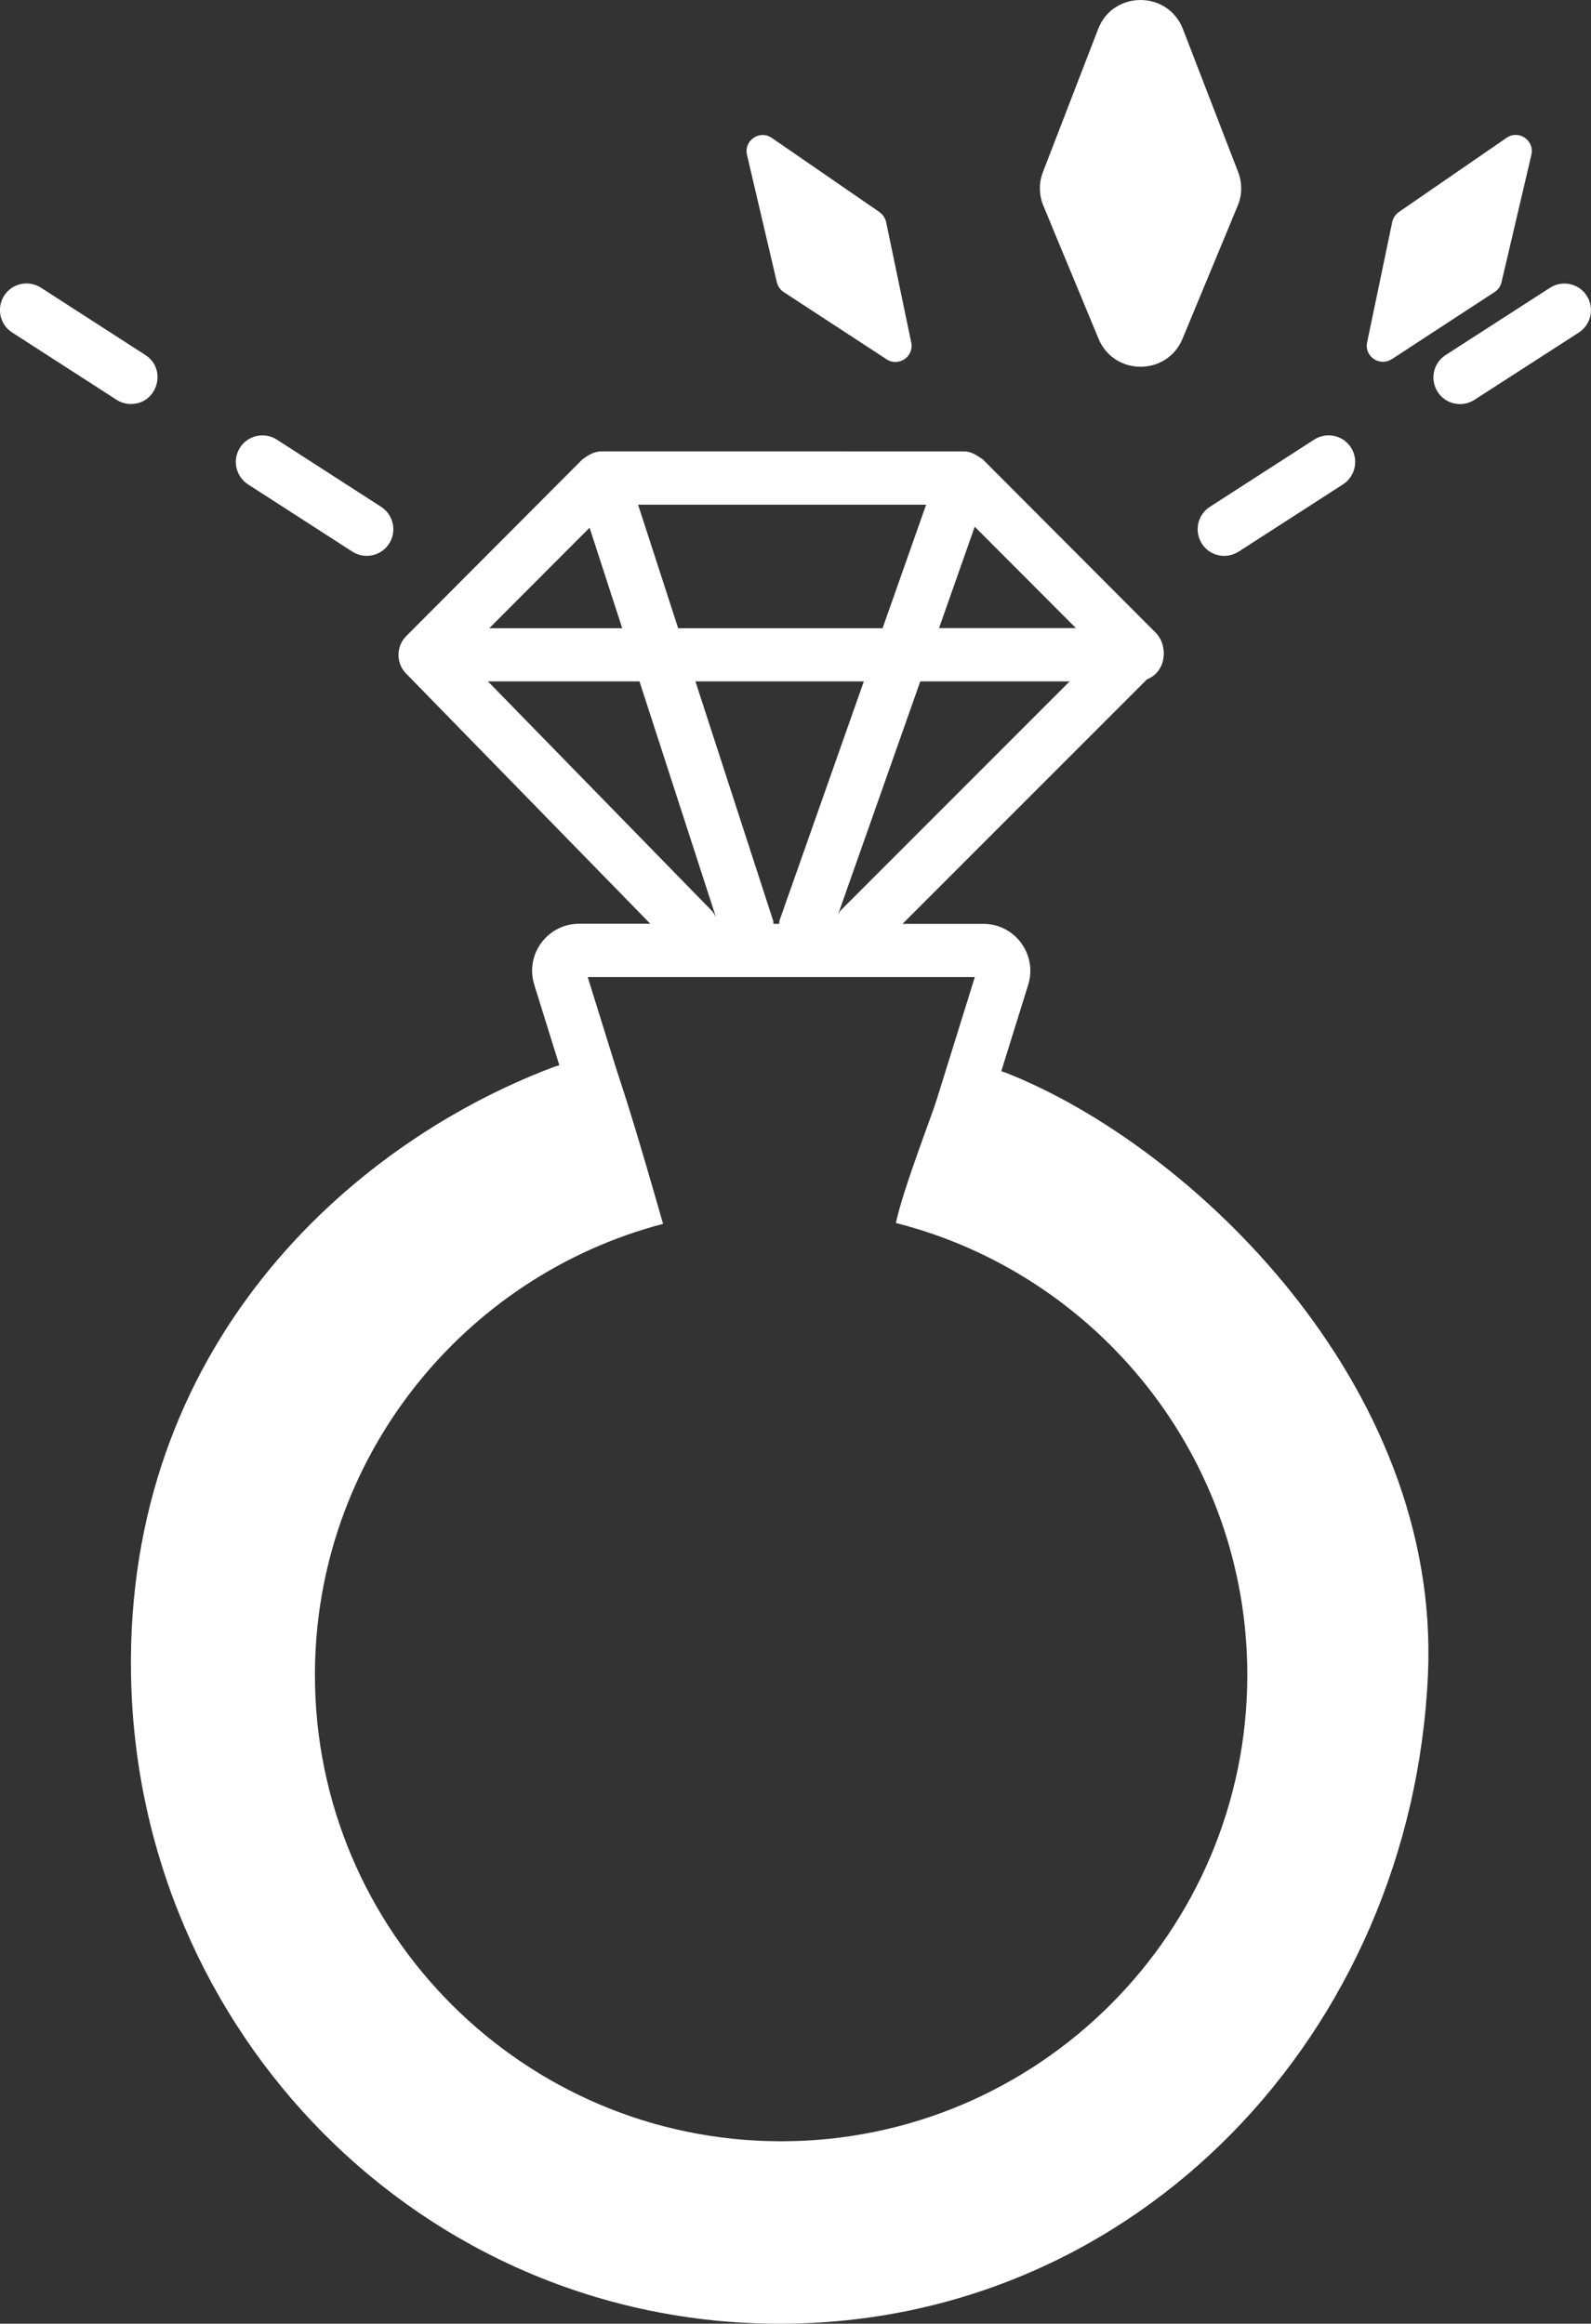
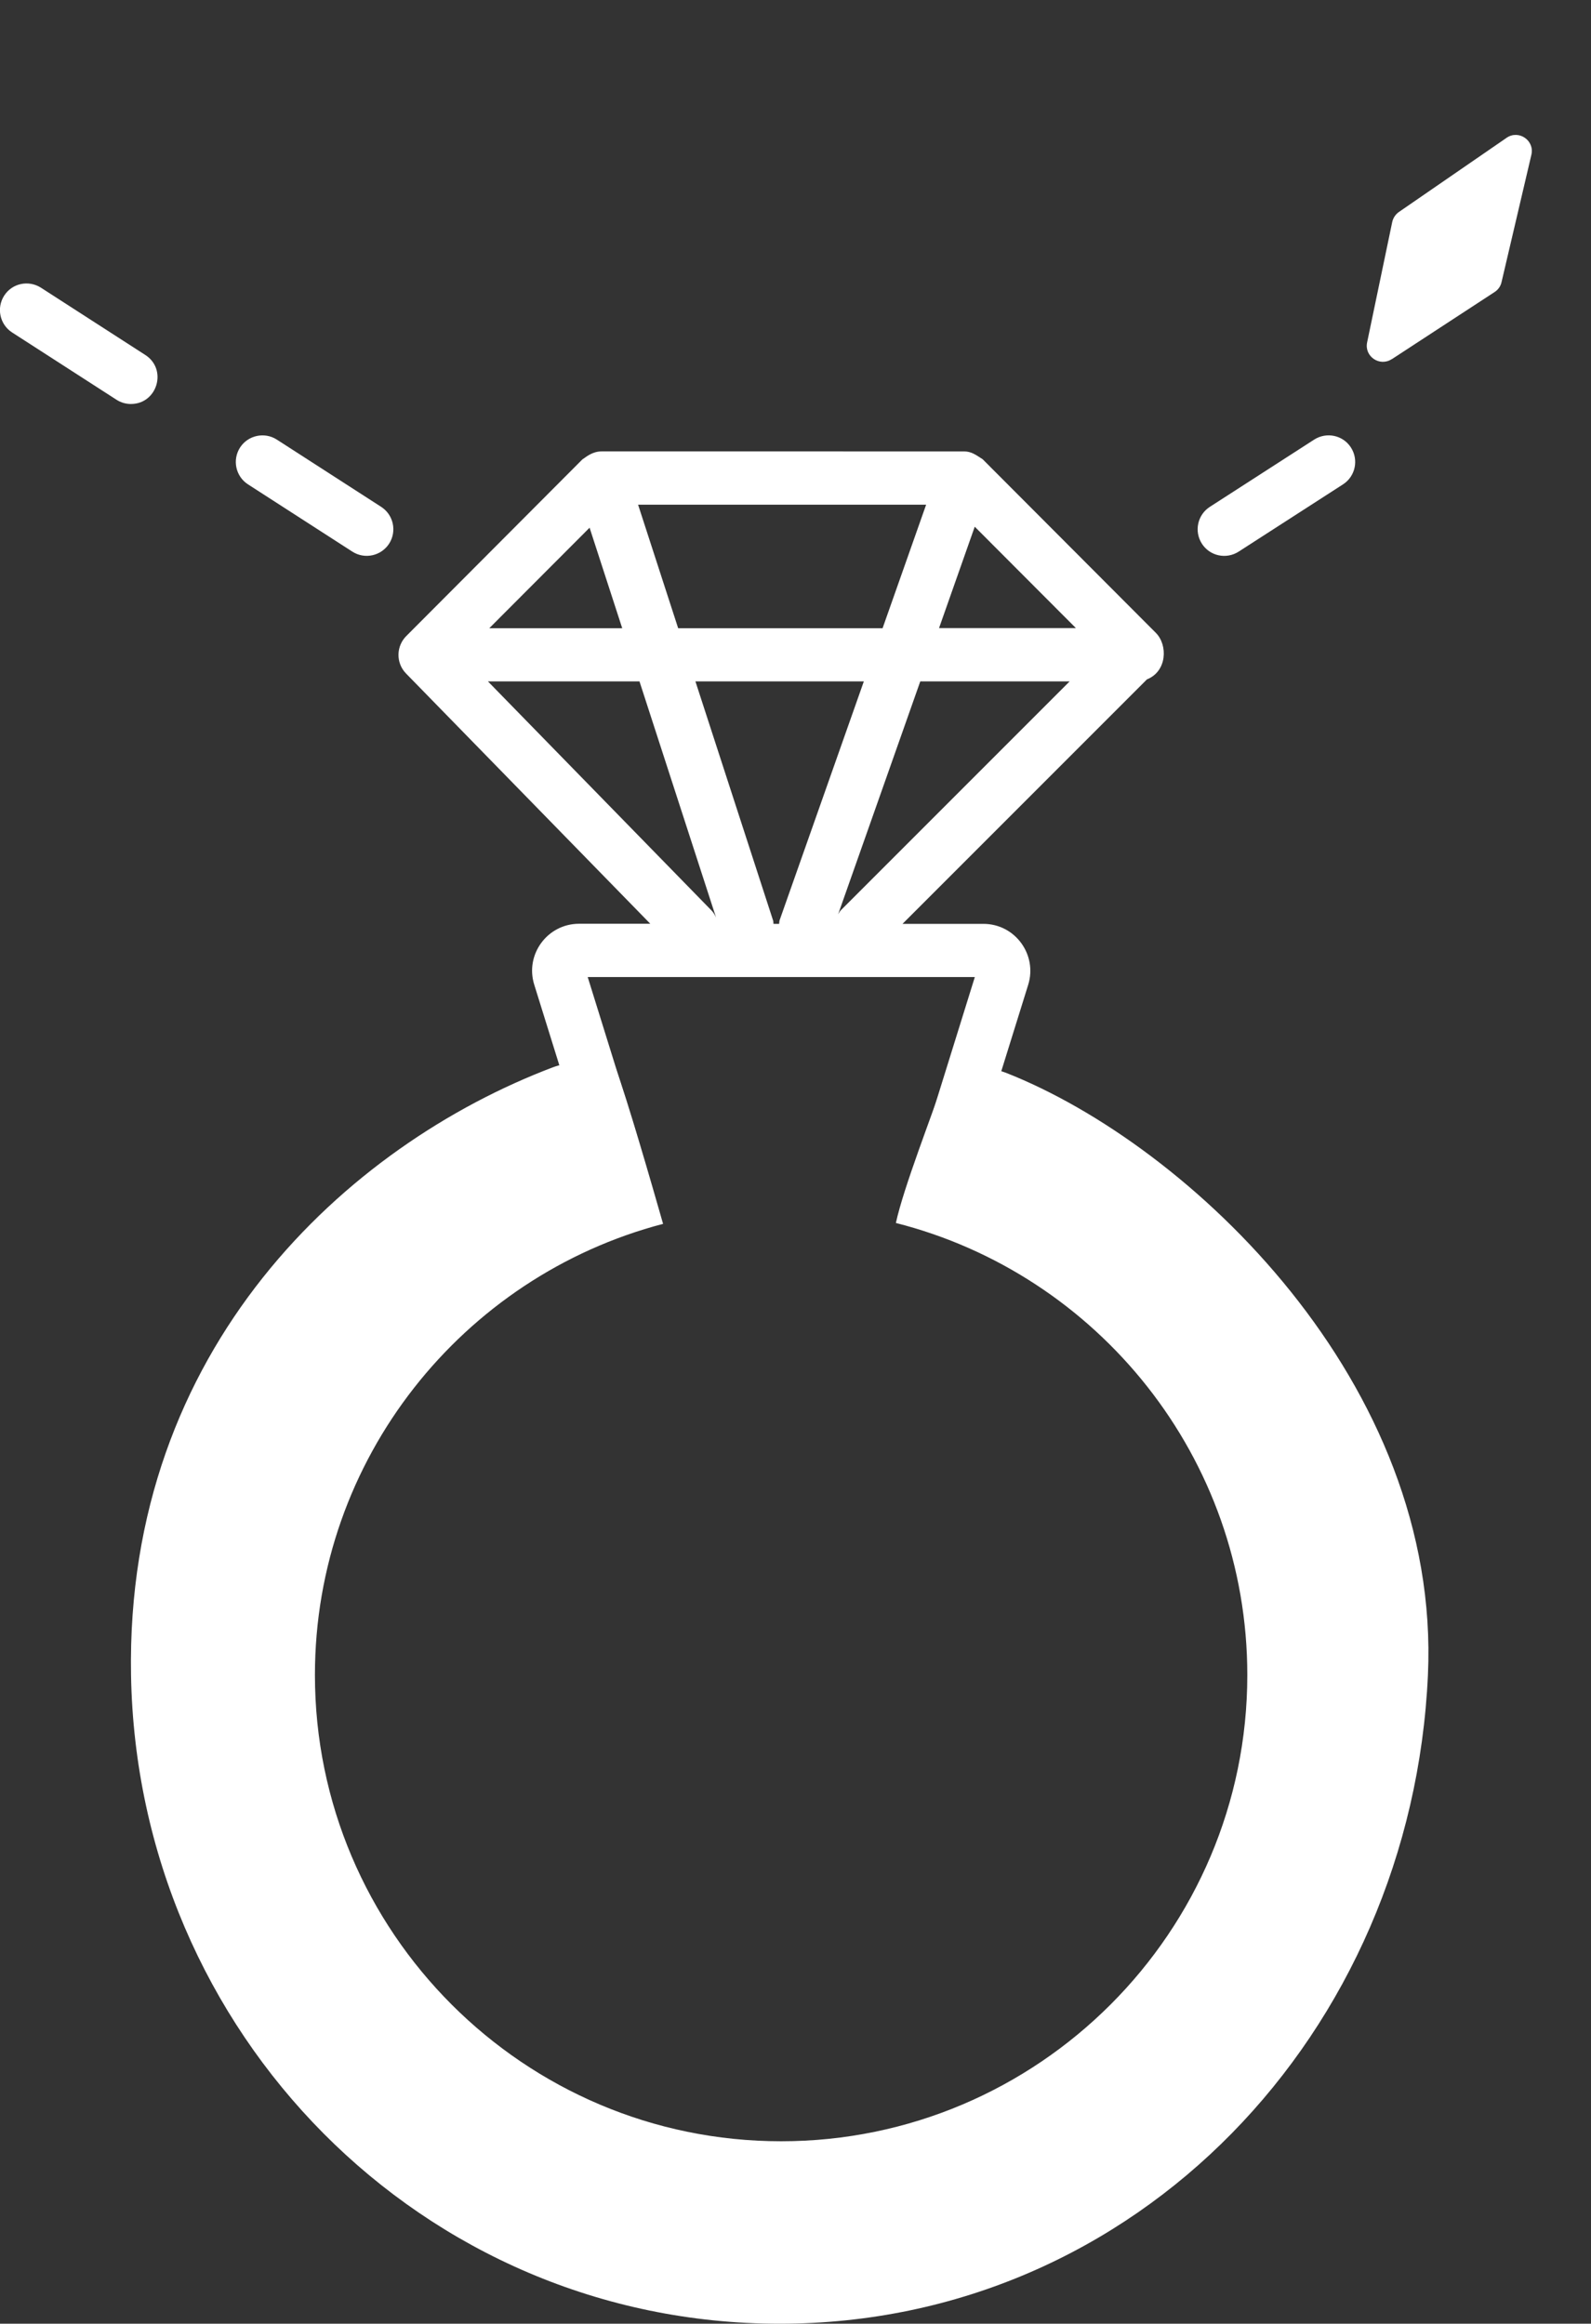
<svg xmlns="http://www.w3.org/2000/svg" id="Layer_2" data-name="Layer 2" viewBox="0 0 160.4 234.22">
  <rect x="0" y="0" width="160.4" height="234.22" fill="#333333" stroke="none" />
  <defs>
    <style>
      .cls-1 {
        fill: #fff;
      }
    </style>
  </defs>
  <g id="Layer_1-2" data-name="Layer 1">
    <g>
      <path class="cls-1" d="M58.74,46.28l-17.74,17.79c-1.07,1.03-1.11,2.74-.07,3.81l24.63,25.23h-7.18c-3.18,0-5.47,3.09-4.52,6.14l5.16,16.57c.44,1.43,1.96,2.2,3.36,1.77,1.41-.44,2.21-1.94,1.77-3.36l-4.9-15.75h39.03l-4.9,15.75c-.44,1.41,.35,2.92,1.76,3.36,1.42,.44,2.92-.35,3.36-1.76l5.16-16.57c.94-3.02-1.31-6.14-4.52-6.14h-8.15l24.64-24.64c2.04-.81,2.12-3.47,.9-4.69l-17.46-17.5c-.74-.48-1.16-.79-1.9-.79H60.64c-.91,0-1.54,.55-1.9,.79Zm49.73,17.03h-13.8l3.6-10.22,10.2,10.22Zm-30.52,29.5l-7.84-24.13h16.98l-8.49,24.07c-.04,.12-.03,.24-.05,.37h-.57c-.02-.1,0-.2-.03-.3Zm14.83-24.13h15.06l-23.07,23.07c-.12,.12-.18,.27-.27,.4l8.28-23.47Zm-3.8-5.36h-20.61l-4.04-12.45h29.04l-4.39,12.45Zm-26.25,0h-13.4l10.11-10.13,3.29,10.13Zm1.74,5.36l7.72,23.8c-.12-.25-.25-.5-.46-.71l-22.54-23.09h15.27Zm7.92,24.41v.03s0,0,0,0c0,0,0-.02,0-.03Z" />
      <path class="cls-1" d="M143.96,168.82c-1.63,36.03-29.32,65.4-65.36,65.4S13.82,204.88,13.21,168.82c-.56-32.97,21.82-53.4,42.53-61.24,1.38-.53,5.81-1.32,6.33,.07,1.18,3.21,3.63,11.68,4.78,15.71-20.17,5.28-35.1,23.67-35.1,45.47,0,25.92,21.09,47,47,47s47-21.09,47-47c0-21.93-15.09-40.4-35.43-45.56,.79-3.63,3.63-10.82,4.99-14.86,.47-1.41,4.73-.82,6.1-.28,18.53,7.29,43.89,31.31,42.55,60.69Z" />
-       <path class="cls-1" d="M119.22,34.14l5.56-13.4c.46-1.09,.47-2.31,.04-3.41l-5.56-14.4c-1.51-3.9-7.04-3.91-8.55,0l-5.56,14.4c-.43,1.1-.41,2.31,.04,3.41l5.56,13.4c1.56,3.76,6.9,3.78,8.47,0Zm-2.54-15.84l3.02,.67-3.64-1.29-5.8,1.29,6.42-.67Z" />
      <path class="cls-1" d="M140.31,36.21l10.38-6.78c.35-.23,.6-.58,.69-.99l3.01-12.84c.34-1.45-1.28-2.55-2.5-1.71l-10.86,7.48c-.34,.24-.58,.6-.67,1.01l-2.53,12.13c-.3,1.42,1.27,2.48,2.48,1.69Z" />
-       <path class="cls-1" d="M88.67,21.38l-10.86-7.48c-1.22-.84-2.84,.26-2.5,1.71l3.01,12.84c.1,.41,.34,.76,.69,.99l10.38,6.78c1.21,.79,2.77-.28,2.48-1.69l-2.53-12.13c-.09-.41-.32-.77-.67-1.01Z" />
      <path class="cls-1" d="M124.88,55.6l10.52-6.78c1.24-.8,1.6-2.46,.8-3.71-.8-1.25-2.46-1.6-3.71-.8l-10.52,6.78c-1.24,.8-1.6,2.46-.8,3.71,.79,1.24,2.45,1.61,3.71,.8Z" />
-       <path class="cls-1" d="M148.65,40.3l10.52-6.78c1.24-.8,1.6-2.46,.8-3.71-.8-1.25-2.46-1.6-3.71-.8l-10.52,6.78c-1.24,.8-1.6,2.46-.8,3.71,.79,1.24,2.45,1.61,3.71,.8Z" />
      <path class="cls-1" d="M38.43,51.09l-10.52-6.78c-1.24-.8-2.91-.44-3.71,.8-.8,1.25-.44,2.91,.8,3.71l10.52,6.78c1.26,.81,2.91,.43,3.71-.8,.8-1.25,.44-2.91-.8-3.71Z" />
      <path class="cls-1" d="M13.2,40.72c2.66,0,3.7-3.49,1.45-4.94l-10.52-6.78c-1.25-.8-2.91-.45-3.71,.8-.8,1.25-.44,2.91,.8,3.71l10.52,6.78c.45,.29,.95,.43,1.45,.43Z" />
    </g>
  </g>
</svg>